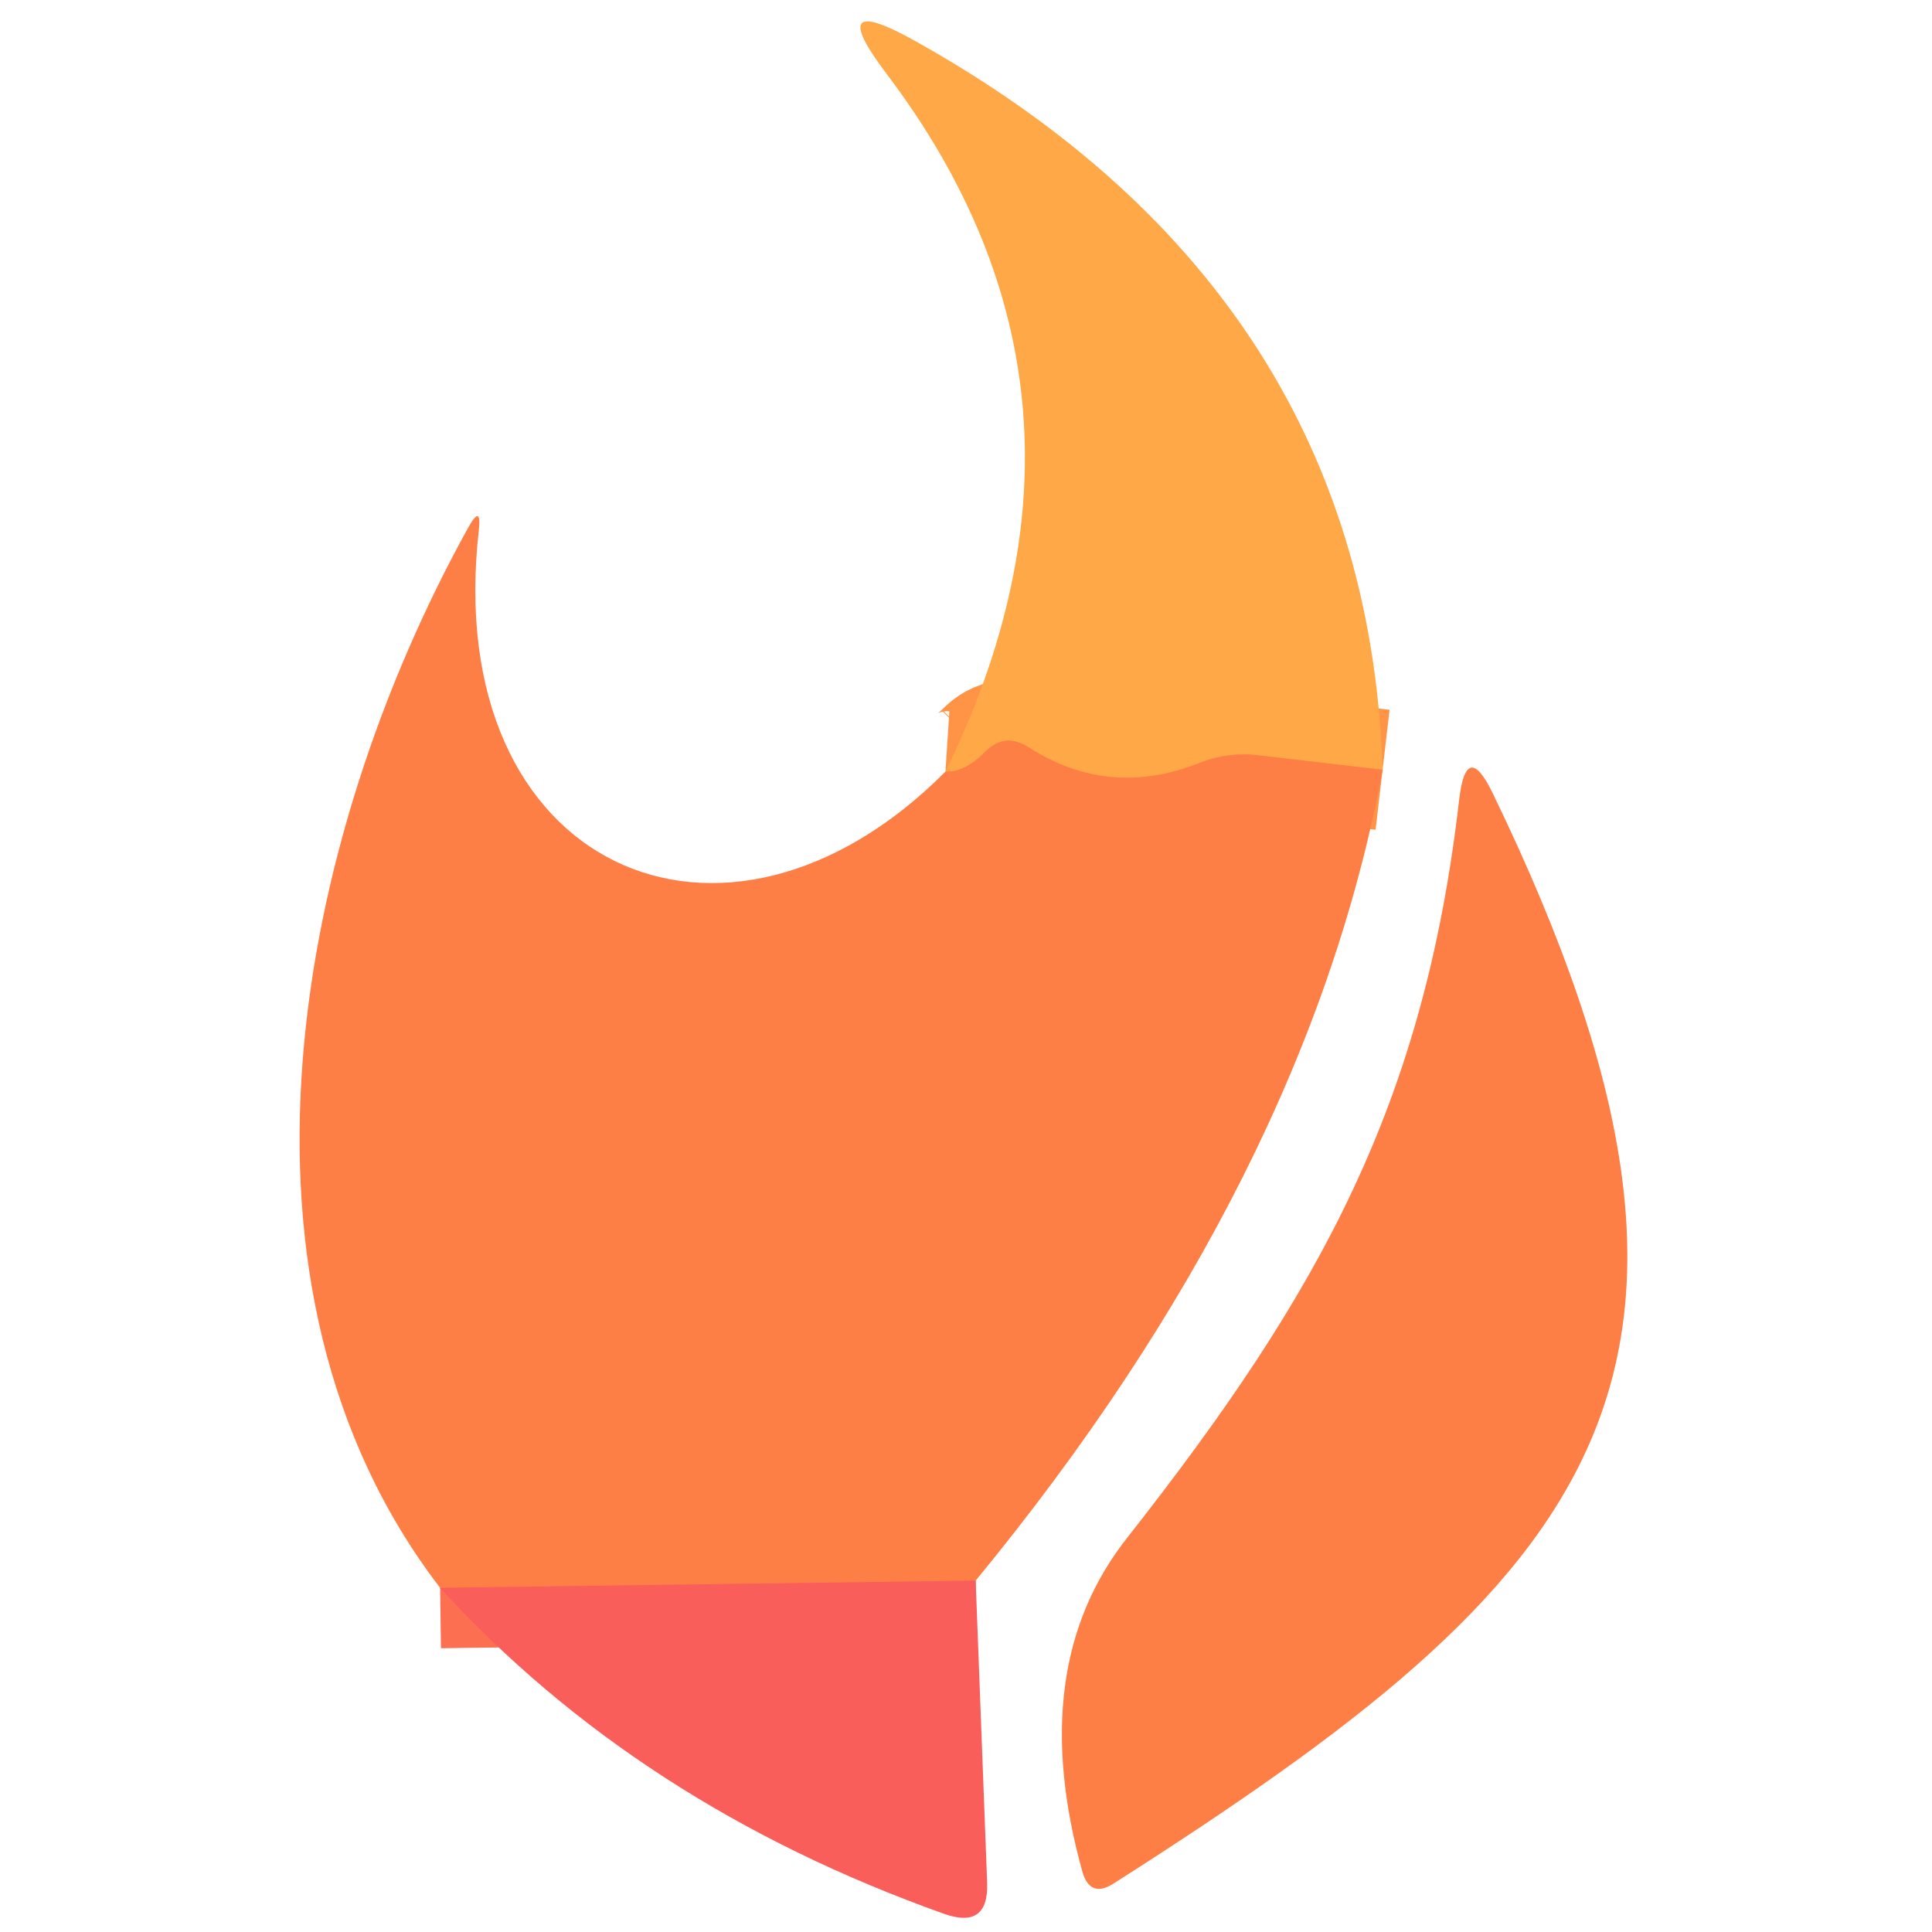
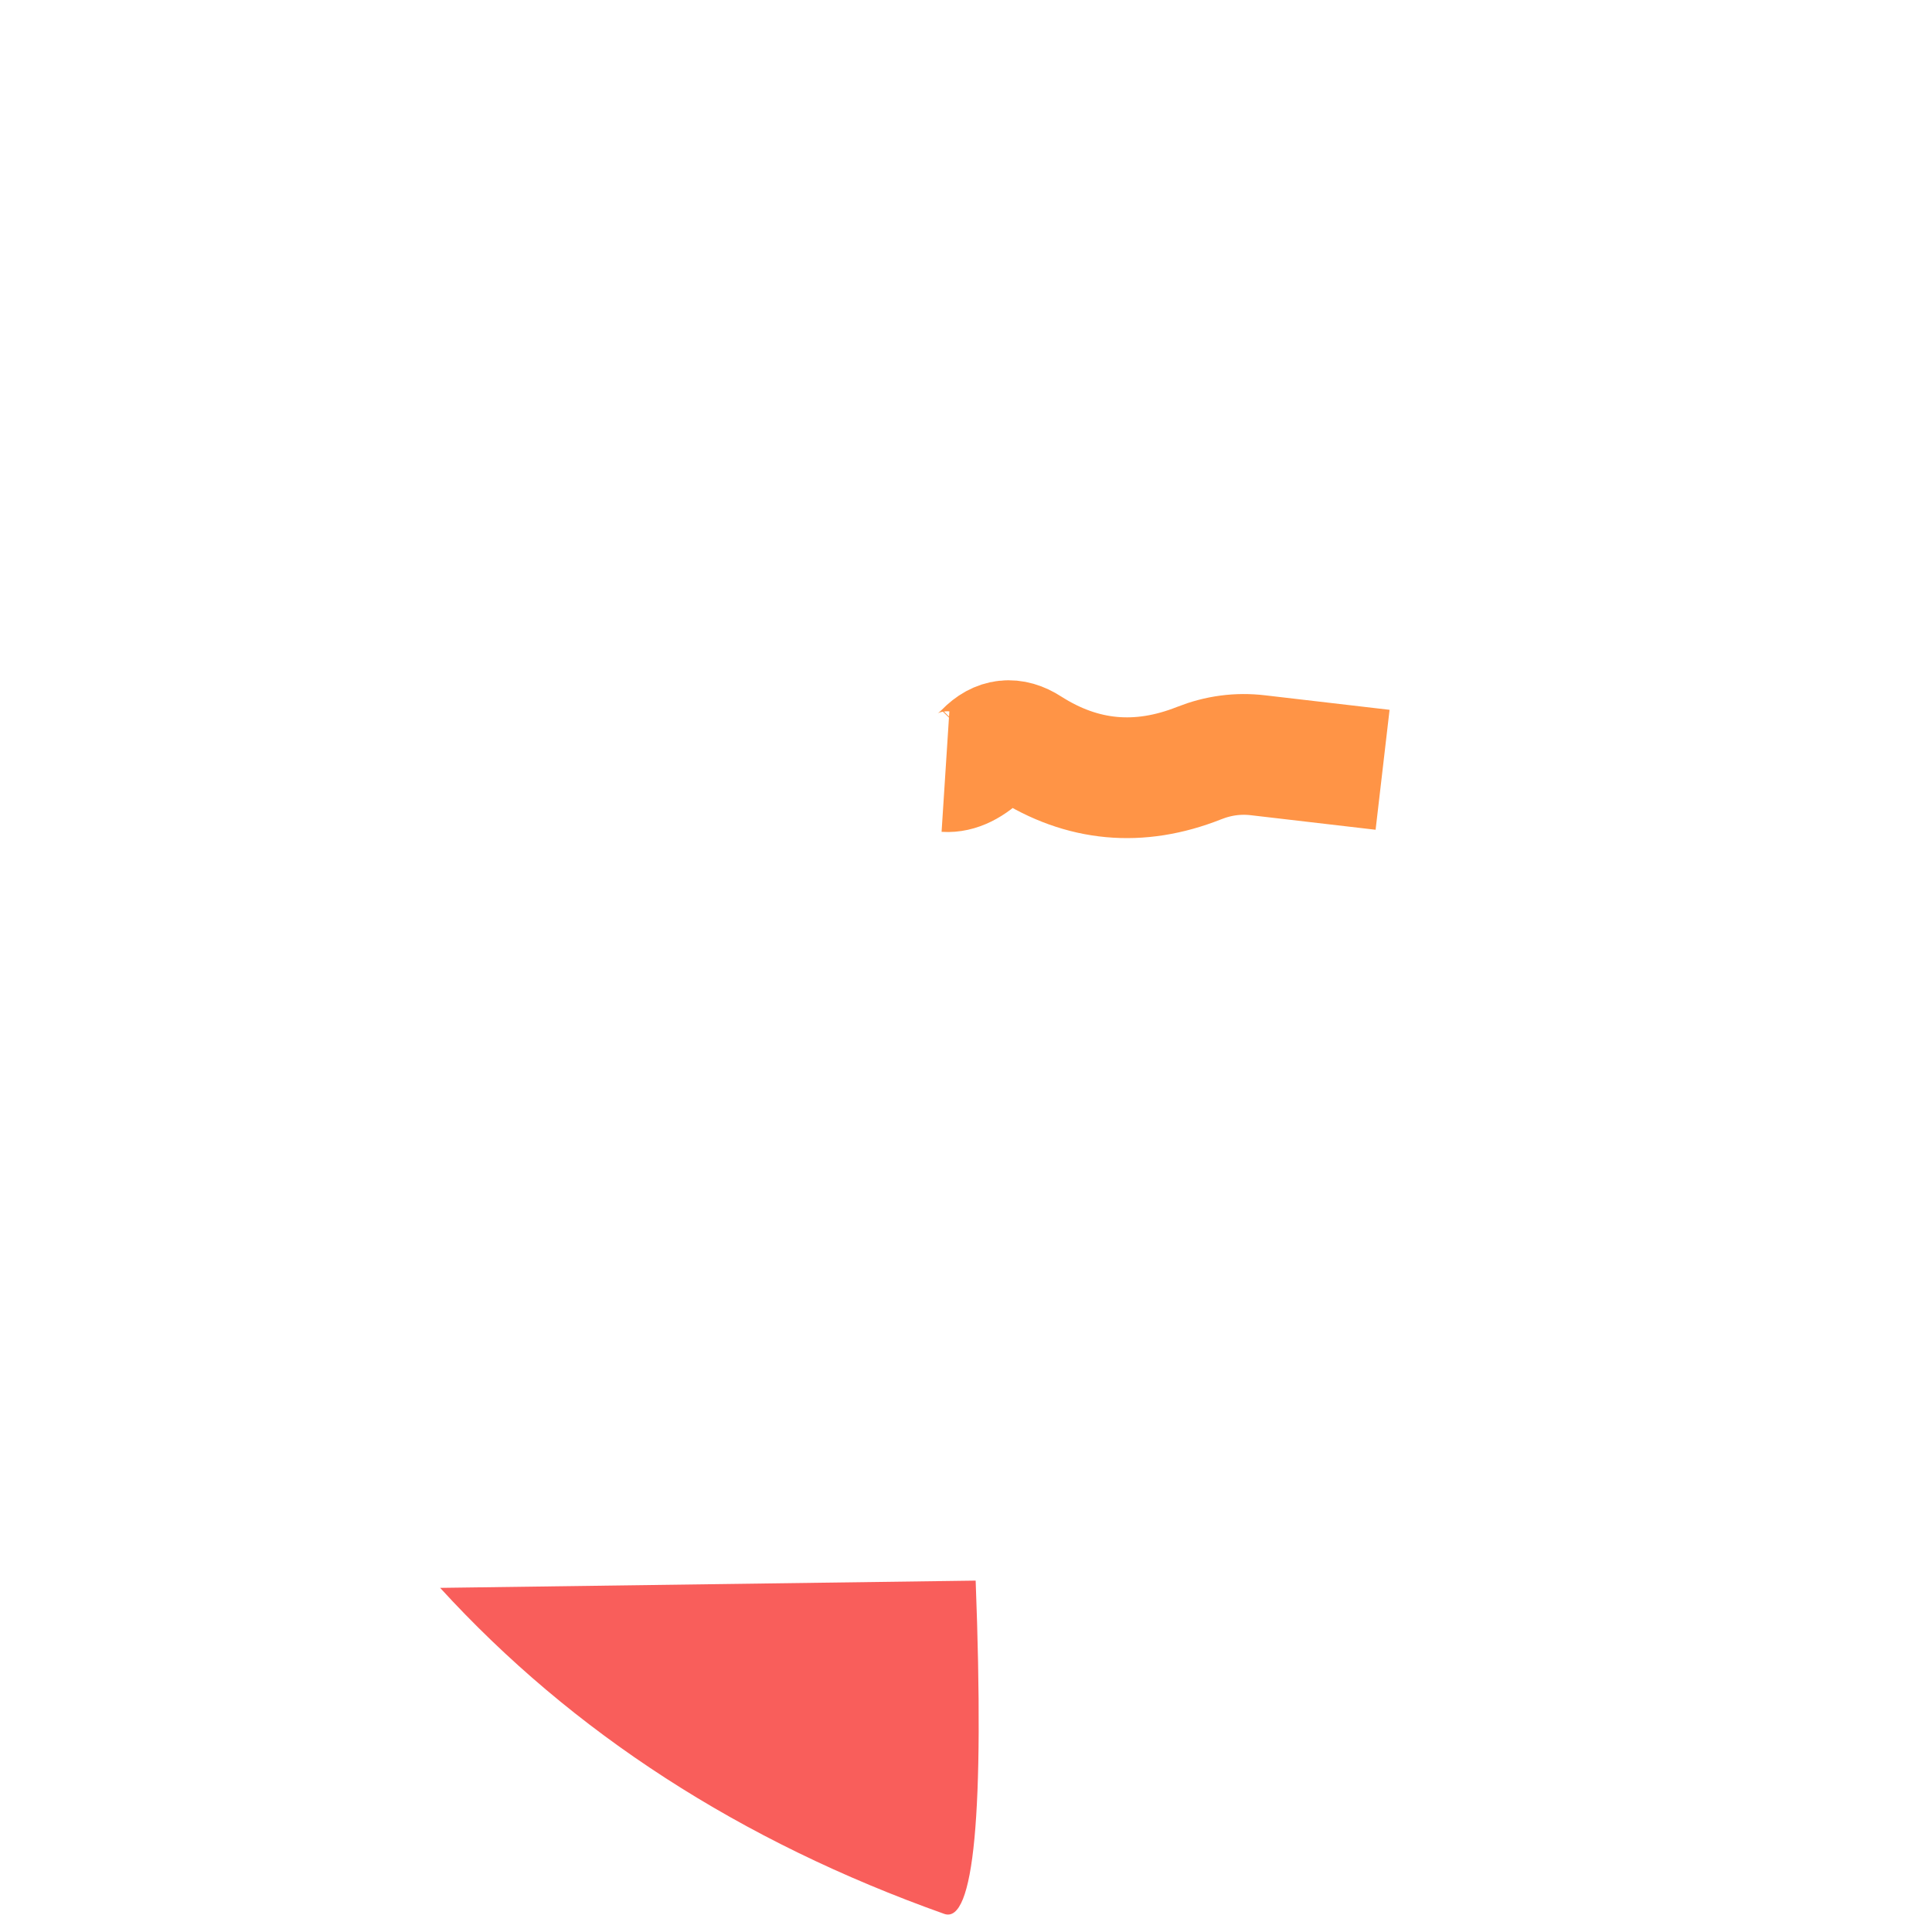
<svg xmlns="http://www.w3.org/2000/svg" version="1.1" viewBox="0.00 0.00 32.00 32.00">
  <g stroke-width="2.00" fill="none" stroke-linecap="butt">
    <path stroke="#ff9446" vector-effect="non-scaling-stroke" d="   M 22.90 12.75   L 20.84 12.51   Q 20.34 12.45 19.86 12.64   Q 18.37 13.23 17.04 12.38   Q 16.64 12.12 16.31 12.46   Q 15.97 12.80 15.66 12.78" />
-     <path stroke="#fc6f50" vector-effect="non-scaling-stroke" d="   M 16.16 26.18   L 7.29 26.30" />
  </g>
-   <path fill="#ffa847" d="   M 22.90 12.75   L 20.84 12.51   Q 20.34 12.45 19.86 12.64   Q 18.37 13.23 17.04 12.38   Q 16.64 12.12 16.31 12.46   Q 15.97 12.80 15.66 12.78   Q 18.71 6.55 14.69 1.23   Q 13.62 -0.18 15.16 0.68   C 19.87 3.31 22.72 7.22 22.90 12.75   Z" />
-   <path fill="#fe7f45" d="   M 15.66 12.78   Q 15.97 12.80 16.31 12.46   Q 16.64 12.12 17.04 12.38   Q 18.37 13.23 19.86 12.64   Q 20.34 12.45 20.84 12.51   L 22.90 12.75   Q 21.65 19.50 16.16 26.18   L 7.29 26.30   C 3.45 21.30 4.90 13.89 7.76 8.73   Q 7.98 8.34 7.93 8.79   C 7.30 14.37 11.99 16.47 15.66 12.78   Z" />
-   <path fill="#fe7f45" d="   M 18.67 25.47   C 21.87 21.40 23.59 18.28 24.17 13.23   Q 24.29 12.25 24.72 13.13   C 29.42 22.83 26.41 26.12 18.44 31.20   Q 18.06 31.44 17.93 31.01   Q 16.98 27.61 18.67 25.47   Z" />
-   <path fill="#f95e5b" d="   M 16.16 26.18   L 16.35 31.18   Q 16.38 31.96 15.64 31.70   Q 10.58 29.90 7.29 26.30   L 16.16 26.18   Z" />
+   <path fill="#f95e5b" d="   M 16.16 26.18   Q 16.38 31.96 15.64 31.70   Q 10.58 29.90 7.29 26.30   L 16.16 26.18   Z" />
</svg>